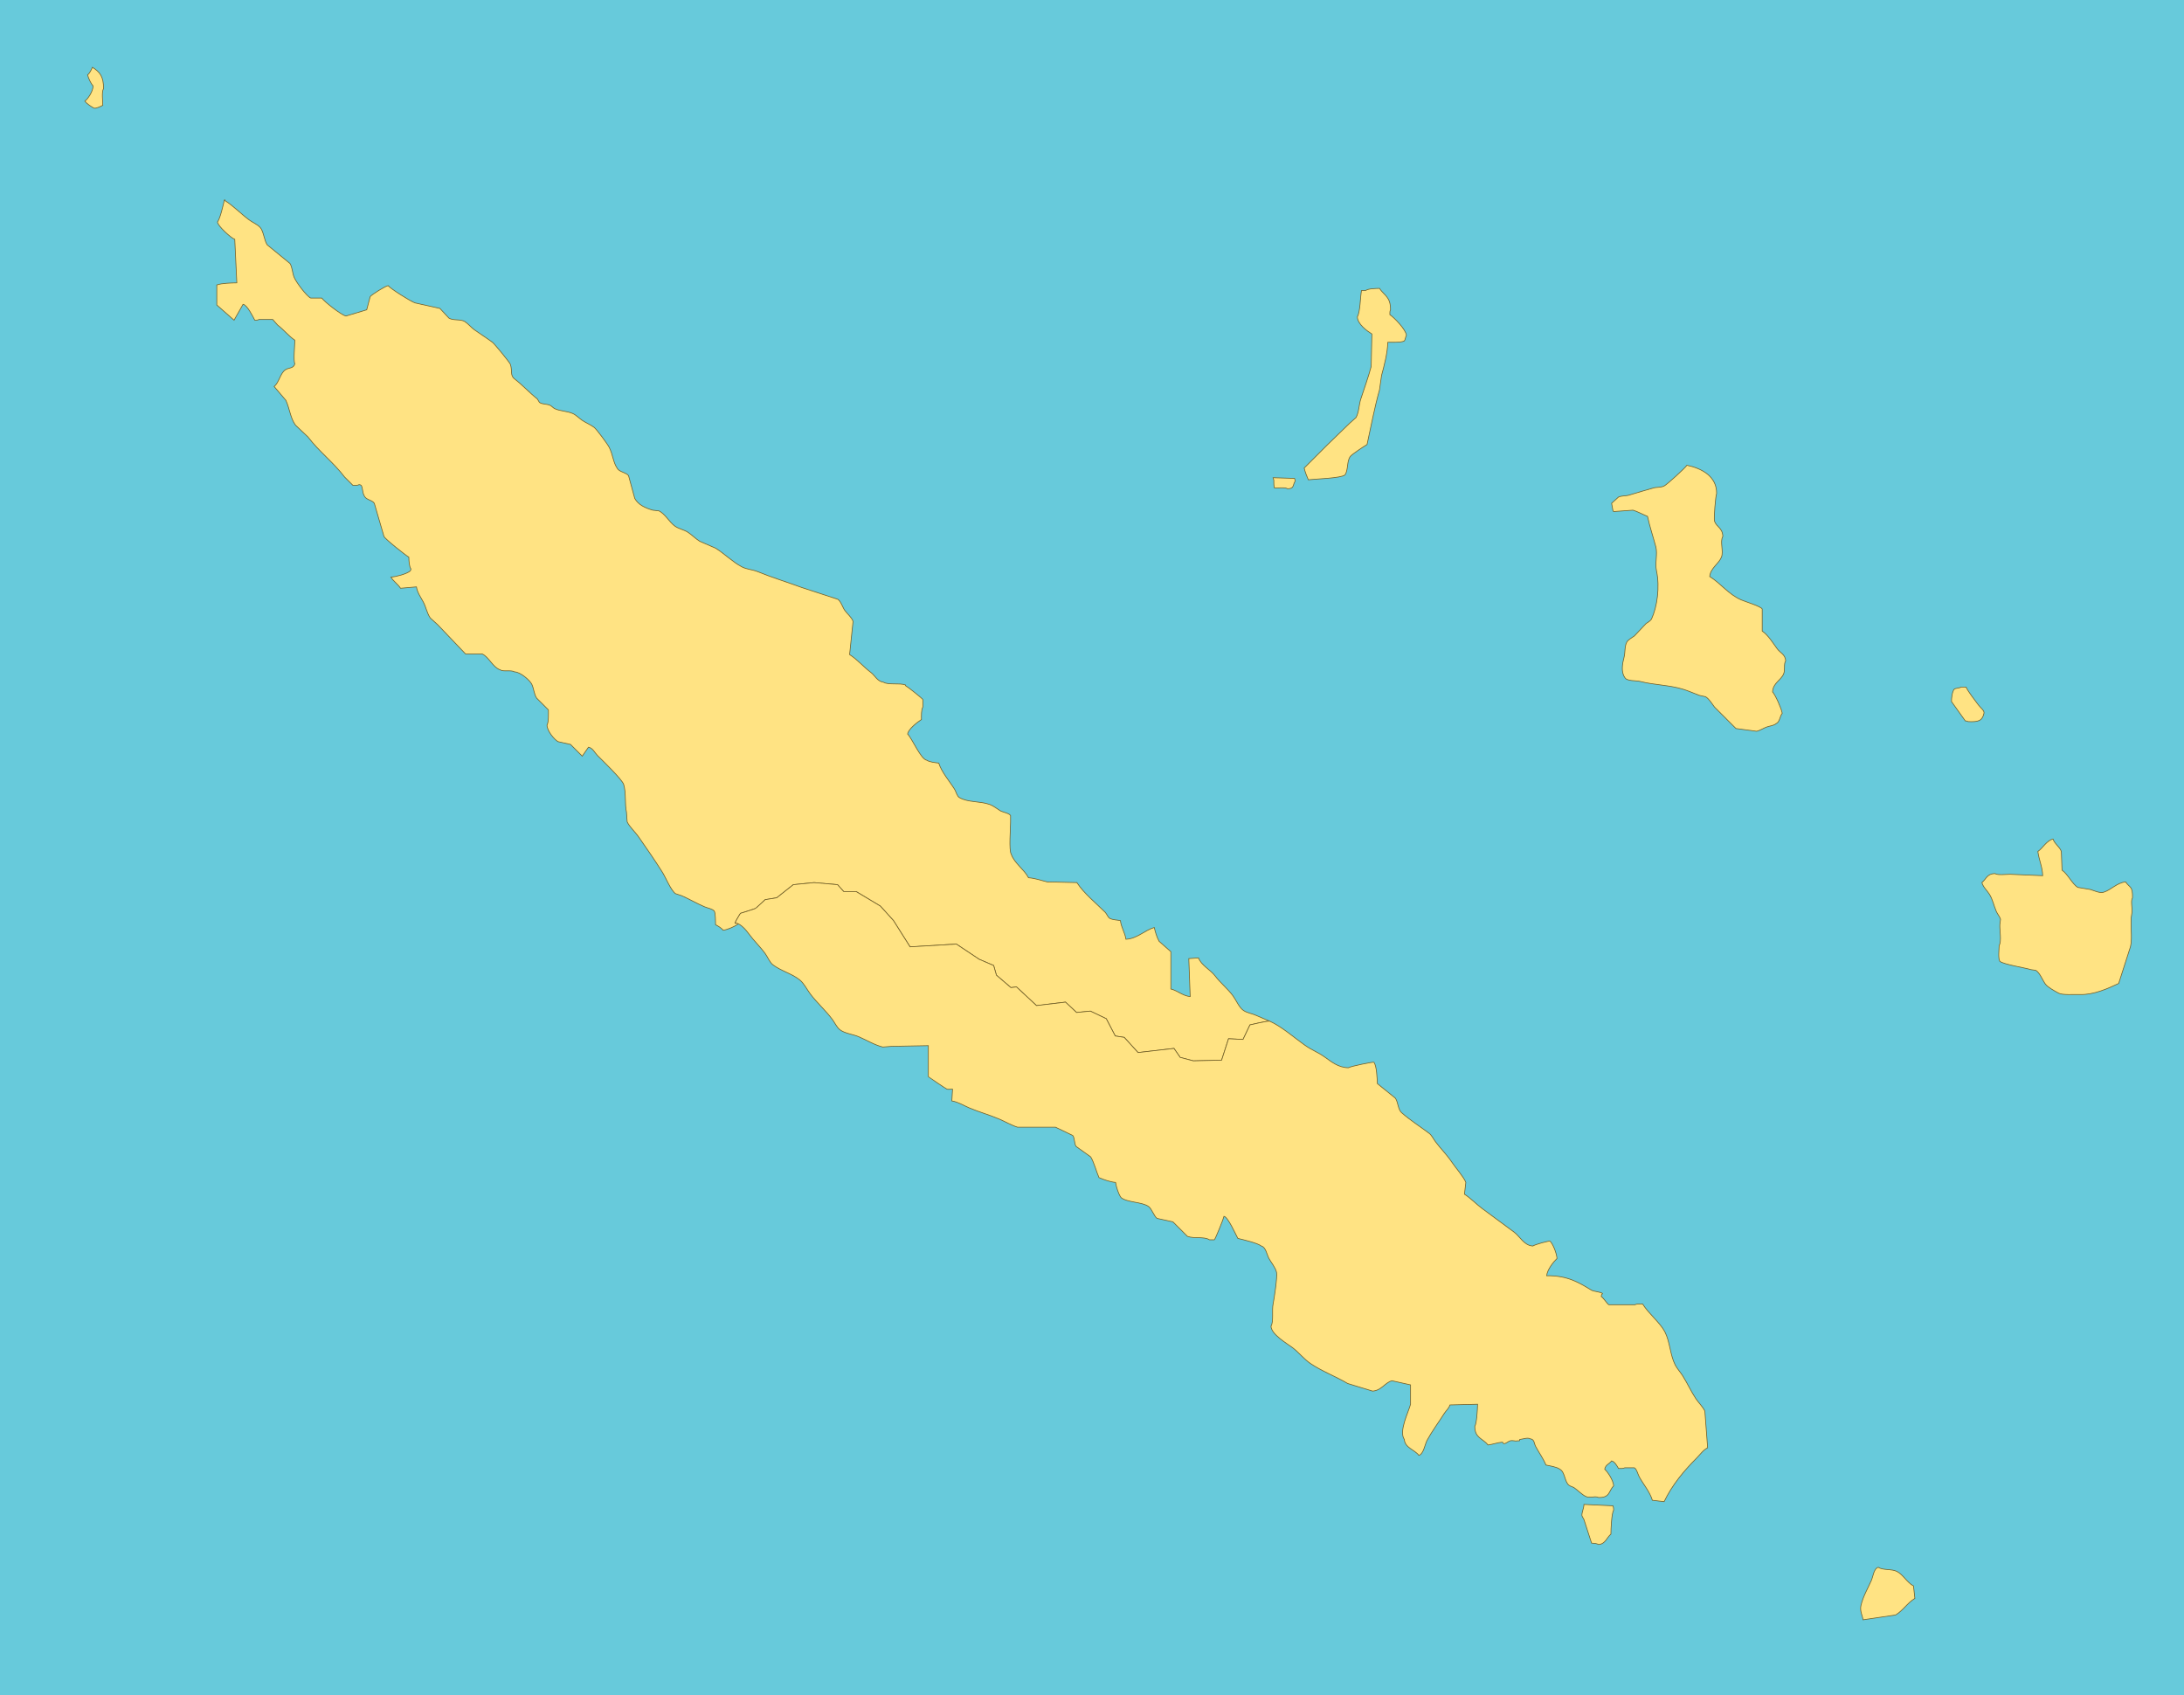
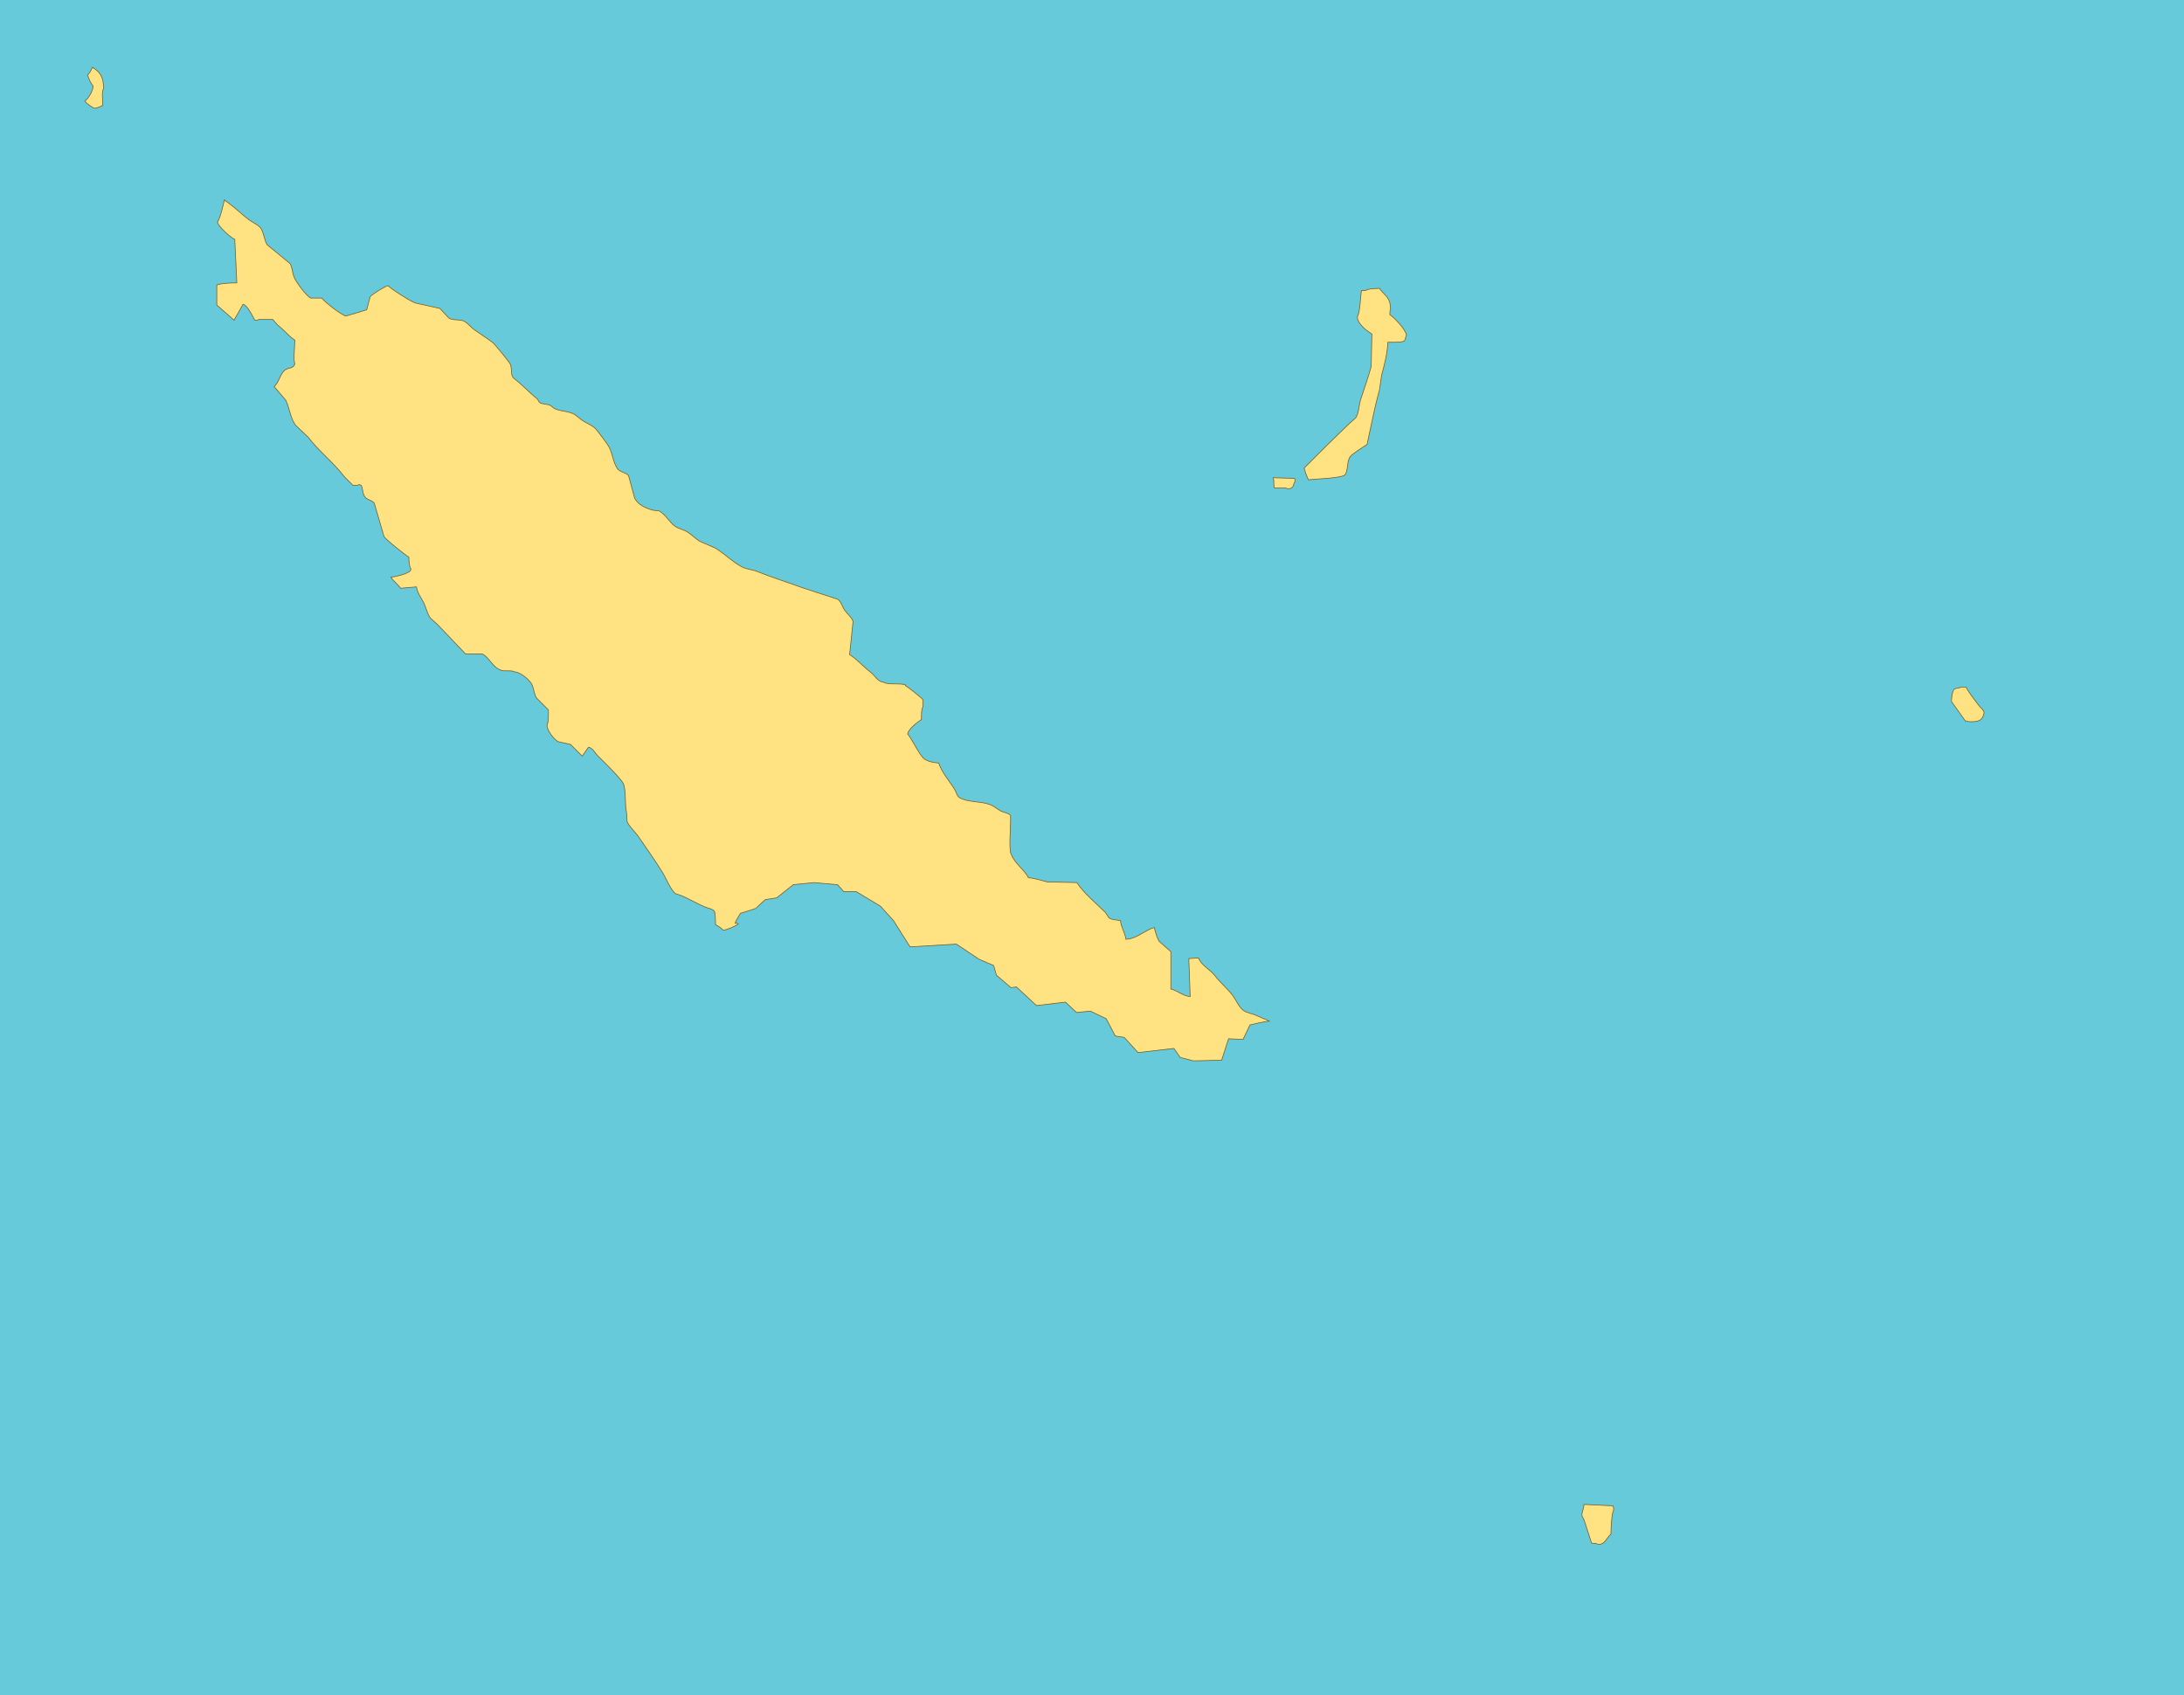
<svg xmlns="http://www.w3.org/2000/svg" version="1.1" id="Layer_1" x="0px" y="0px" width="3161.368px" height="2453.509px" viewBox="0 0 3161.368 2453.509" enable-background="new 0 0 3161.368 2453.509" xml:space="preserve">
  <rect x="-30" y="-31" fill-rule="evenodd" clip-rule="evenodd" fill="#67CADB" width="3221.356" height="2519.496" />
  <path fill-rule="evenodd" clip-rule="evenodd" fill="#FFE383" stroke="#725E26" d="M133.817,97.394  c10.303,6.522,16.374,13.095,16,31c-2.818,4.36-1.133,17.587-1,24c-2.812,1.624-10.729,5.27-13,4c-4.246-2.412-10.097-6.16-13-10  c5.002-3.835,11.604-13.965,12-22c-3.409-3.608-6.607-10.757-8-16C129.939,105.917,132.04,101.146,133.817,97.394z" />
  <path id="province_nord" fill-rule="evenodd" clip-rule="evenodd" fill="#FFE383" stroke="#725E26" d="M1799.817,1462.394  c-6.26-4.34-10.44-14.78-15-21c-7.61-10.38-18.12-18.57-26-29c-6.49-8.6-20.11-15.39-24-26c-4.67,0.33-9.33,0.67-14,1  c0.67,18.33,1.33,36.67,2,55c-11.17-1.21-17.89-8.48-28-11v-54c-5.67-5-11.33-10-17-15c-3.25-5.61-5.56-13.76-7-20  c-13.82,3.97-25.24,16.48-41,17c-1.53-9.9-6.84-17.05-8-27c-4.1-0.85-10.72-0.93-15-3c-3.11-1.51-4.6-6.6-7-9  c-13.55-13.54-30.4-26.82-41-43c-14.33-0.33-28.67-0.67-43-1c-8.33-1.95-17.57-5.37-27-6c-6.34-12.11-20.57-21.03-25-34  c-3.69-6.03-0.94-37.27-1-47v-9c-1.89-3.46-11.47-4.86-15-7c-4.32-2.62-10.04-7.26-15-9c-14.83-5.2-31.61-2.76-44-10  c-3.65-2.13-4.72-8.32-7-12c-7.24-11.68-18.6-24.41-23-38c-5.07-0.58-13.37-1.43-17-4c-9.01-1.33-21.07-30.86-28-38  c0.74-6.99,14.78-17.74,20-21c-0.06-5.26-0.33-14.4,2-18v-11c-1.17-1.86-22.3-18.73-25-20v-1c-8.9-3.31-24.49,0.42-32-4  c-8.87-1.12-12.22-9.64-18-14c-10.76-8.12-19.69-18.8-31-26c1.67-16,3.33-32,5-48c-1.59-5.5-8.83-11.47-12-16  c-3.22-4.6-5.47-12.88-10-16c-17.33-5.67-34.67-11.33-52-17c-20.75-7.67-43.64-14.67-64-23c-7.74-3.17-15.78-3.2-23-7  c-13.34-7.02-25.18-19.07-38-27c-7.67-3.33-15.33-6.67-23-10c-5.79-3.59-11.37-9.33-17-13c-6-3.91-13.31-4.89-19-9  c-7.88-5.7-14.18-17.74-23-22c-3-0.33-6-0.67-9-1c-11.29-3.39-20.88-7.8-26-17l-9-33c-3.61-4.57-12.59-5.11-16-10  c-6.39-9.18-6.59-20.39-12-31c-2.36-4.63-18.17-26.2-22-29c-5.46-3.99-11.36-6.24-17-10c-4.42-2.94-8.9-7.85-14-10  c-8.63-3.63-17.71-3.13-26-7c-2.07-0.97-4.57-4.08-7-5c-5.14-1.94-10.9-1.02-15-4c-1-1.67-2-3.33-3-5c-11.69-9.17-21.17-19.96-33-29  c-6.69-5.11-2.9-11.68-6-21c-0.98-2.95-23.09-29.82-26-32c-8.61-6.44-17.27-11.72-26-18c-4.72-3.4-9.12-8.88-14-12  c-5.92-3.79-16.76-1.12-23-5c-4.33-4.67-8.67-9.33-13-14c-12-2.67-24-5.33-36-8c-6.4-2.15-35.23-20.33-39-25  c-4.26,0.76-24.03,13.07-26,16c-1.67,6.33-3.33,12.67-5,19l-30,9c-6.66-1.27-31.31-20.75-35-26h-16c-5.92-2.65-21.07-22.8-24-30  c-2.71-6.66-2.44-13.98-6-20l-33-27c-4.3-6.31-5.3-19.62-10-25c-3.93-4.5-11.14-7.41-16-11c-11.85-8.76-22.4-19.92-35-28v-1h-1  c-1.91,8.02-5.74,25.8-10,32c0.62,5.95,19.92,23.31,25,25l3,63c-9.13,0.13-21.11,0.39-29,3v29c8.33,7.33,16.67,14.67,25,22  c4.33-7.67,8.67-15.33,13-23c5.97,0.85,14.22,17.8,17,23c2.73-0.02,4.58-0.04,6-1h20c2.33,2.67,4.67,5.33,7,8  c8.9,6.72,15.86,15.86,25,22c-0.14,7.62-2.31,30.39,0,34c-1.78,7.37-8.79,5.28-14,9c-7.37,5.26-8.83,18.33-16,24  c5.67,6.67,11.33,13.33,17,20c5.59,12.21,6.54,26.02,14,36c6,5.67,12,11.33,18,17c15.86,20.98,37.13,37.03,53,58l12,12  c3.3,0.09,7.16,0.24,9-1c2.05,0.4,1.93,0.25,3,1c2.47,3.6,1.64,10.32,4,14c2.13,7.51,11.43,6.53,15,12c4.67,16,9.33,32,14,48  c1.86,4,30.84,26.9,36,30c0.06,5.57,0.51,13.37,3,17c-0.4,2.05-0.25,1.93-1,3c-5.39,4.43-20.23,8.21-28,9  c3.95,6.02,10.11,10.1,14,16c7.67-0.67,15.33-1.33,23-2c1.4,8.8,6.6,15.43,10,22c4.03,7.79,5.21,15.93,10,23  c3.67,3.33,7.33,6.67,11,10c13.33,14,26.67,28,40,42h24c9.98,4.4,15.17,19.06,26,23c5.11,3.23,15.79-0.13,21,3  c8.49,0.14,22.36,12.4,25,18c3.09,6.54,3.11,14.21,7,20l17,17c0.01,5.32,0.55,18.01-2,22c0,8.67,11.03,21.4,16,24  c6,1.33,12,2.67,18,4l17,17c3-4.33,6-8.67,9-13c6.42,1.34,9.06,8.04,13,12c6.85,6.89,35.78,34.65,38,42c3.62,11.98,1.4,28.31,4,40  c0.33,4.67,0.67,9.33,1,14c3.32,7.26,11.42,14.46,16,21c12,17.13,23.94,34.42,35,52c4.91,7.8,12.23,26.15,19,31l9,3  c10.52,4.6,22,11.35,33,16c5.09,2.15,10.33,2.58,14,6c2.21,3.38,1.64,15.88,2,20c3.73,1.88,8.53,4.79,11,8  c6.84-1.1,16.54-5.31,22.02-9.26c-1.16-0.57-2.33-0.99-3.52-1.24c-4.88,3.87,6.5-14,6.5-14s22.83-6.98,22.5-7.5l13.33-12.33  l16.67-2.67l24-19l30-3l34,3l9,10h18l35,21l19,21l24,38l67-4l33,22l21,9l4,14l21,18l8-1l29,27l42-5l16,15l20-2l23,11l13,25l13,2  l20,22l52-6l9,13l19,5l41-1l10-31l21,1l10-21c0,0,25.91-6.24,28.63-5.36c-6.77-2.93-13.55-5.77-20.13-8.64  C1811.758,1466.754,1805.067,1466.034,1799.817,1462.394z" />
-   <path id="province_sud" fill-rule="evenodd" clip-rule="evenodd" fill="#FFE383" stroke="#725E26" d="M1107.65,1302.06l16.667-2.666  l24-19l30-3l34,3l9,10h18l35,21l19,21l24,38l67-4l33,22l21,9l4,14l21,18l8-1l29,27l42-5l16,15l20-2l23,11l13,25l13,2l20,22l52-6  l9,13l19,5l41-1l10-31l21,1l10-21c0,0,26.361-6.346,28.701-5.337c16.611,7.163,36.688,24.778,50.299,34.337  c12.949,9.094,16.769,8.707,30,18c8.701,6.111,18.746,14.78,33.5,15c3.005-2.117,35.781-8.705,37-8c4.152,6.262,4.426,22.548,5,31  c8.666,6.999,17.334,14.001,26,21c4.127,6.017,3.677,16.294,9,21c12.45,11.006,26.738,19.949,40,30c3.793,2.875,6.104,8.135,9,12  c7.695,10.275,16.598,18.896,24,30c4.512,6.767,17.745,22.111,20,29c-0.667,5.666-1.334,11.334-2,17  c9.293,5.986,17.217,14.551,26,21c15.548,11.417,30.451,22.584,46,34c8.148,5.982,14.275,19.344,27,20c2.646-2.075,23.541-7.83,25-7  c4.521,4.854,9.286,17.232,10,25c-5.342,5.178-14.154,16.199-15,25c30.389-0.361,46.796,9.97,65,21c3.25,1.97,14.297,2.408,16,5  c-1.828,1.568-1.396,0.882-2,4c3.498,2.379,8.603,10.765,11,12c12.665,0,25.334,0,38,0c2.15-1.438,7.308-1.113,11-1  c8.281,13.604,25.132,26.85,32,40c7.499,14.357,7.639,33.519,15,48c2.696,5.305,7.838,10.929,11,16  c6.909,11.083,11.869,22.222,19,33c3.641,5.504,10.366,12.017,13,18c1.333,17.665,2.667,35.335,4,53c-6.753,3.538-10.85,9.85-16,15  c-18.197,18.197-35.186,38.509-47,63c-5.666-0.667-11.334-1.333-17-2c-3.47-12.117-13.246-23.316-19-34  c-1.735-3.222-3.845-11.496-7-13c-4.666,0-9.334,0-14,0c-1.838,1.238-5.703,1.089-9,1c-2.123-3.646-5.338-9.826-10-11  c-3.297,4.51-8.676,5.367-10,12c4.953,4.845,12.209,15.799,13,24c-7.654,8.027-5.036,17.41-22,17c-4.057-2.485-11.719,0.794-17-1  c-6.157-2.092-12.647-9.436-18-13c-2.572-1.713-5.681-2.014-8-4c-6.259-5.359-5.384-18.984-13-23c-4.394-3.325-14.176-4.747-20-6  c-4.77-11.107-10.143-17.769-15-27c-2.44-4.637-1.421-10.23-8-11c-3.459-2.184-10.281,0.494-15,1c-0.278,2.588,0.467,1.774-4,2  c-1.893,0.928-5.82-1.144-10,0c-2.526,0.691-5.425,3.648-8,4c-3.311,0.451-0.678-2.281-4-2c-6.001,0.509-13.509,3.236-20,4  c-7.062-9.641-19.152-9.643-19-27c2.804-4.436,3.861-25.205,4-32c-13.332,0.333-26.668,0.667-40,1c-1.523,5.096-5.496,8.052-8,12  c-8.272,13.042-17.831,25.867-25,39c-3.289,6.026-5.005,20.018-12,22c-5.619-7.959-20.229-10.828-21-23  c-8.304-11.829,5.831-39.123,9-51c0-9.332,0-18.668,0-28c-8.999-2-18.001-4-27-6c-10.146,2.758-15.168,14.16-28,15  c-11.999-3.666-24.001-7.334-36-11c-17.044-10.165-37.267-17.655-54-29c-9.246-6.269-17.002-16.287-26-23  c-7.944-5.927-30.846-19.236-31-31c4.039-6.303,1.152-23.095,3-32c1.438-6.93,6.466-39.818,5-46c-1.669-7.038-7.794-14.107-11-20  c-3.043-5.593-4.383-16.14-11-18c-6.047-4.488-25.834-9.049-34-11c-3.247-6.077-14.183-30.721-20-32  c-0.634,3.337-12.651,33.051-14,34c-2.333,0-4.667,0-7,0c-8.478-5.167-22.099-1.268-32-5c-6.999-6.999-14.001-14.001-21-21  c-7.666-1.666-15.334-3.334-23-5c-4.299-3.057-7.596-13.746-12-17c-9.607-7.098-30.726-5.673-40-13c-3.731-4.835-6.972-15.346-8-22  c-8.273-0.818-17.036-4.051-24-7c-3.9-8.89-6.979-21.618-12-30c-7-5-14.001-10-21-15c-3.111-4.21-1.869-11.984-5-16  c-8.333-4-16.667-8-25-12c-18.332,0-36.668,0-55,0c-8.654-2.701-18.622-8.466-27-12c-14.573-6.147-28.43-9.844-43-16  c-7.733-3.268-15.778-8.461-25-10c0.333-5.666,0.667-11.334,1-17c-3.312,0.09-7.384,0.372-8,0c-1.358-0.439-26.798-17.689-27-18  c0-14.998,0-30.002,0-45c-17.665,0.333-35.335,0.667-53,1c-4.333,0.333-8.667,0.667-13,1c-11.384-2.639-24.325-10.499-35-15  c-8.482-3.576-19.882-4.596-27-10c-4.362-3.312-7.675-10.522-11-15c-9.571-12.888-22.381-24.154-32-37  c-4.616-6.164-9.1-15.186-15-20c-11.489-9.376-27.175-12.99-39-22c-4.66-3.551-7.522-11.164-11-16c-7.188-9.993-16.776-19.057-24-29  c-3.847-5.294-11.032-13.928-18.5-15.5c-4.884,3.874,6.5-14,6.5-14s22.825-6.984,22.5-7.5L1107.65,1302.06z" />
  <path fill-rule="evenodd" clip-rule="evenodd" fill="#FFE383" stroke="#725E26" d="M2008.817,495.394  c-0.338,15.856-5.164,33.693-9,48c-1,6.999-2,14.001-3,21c-7.117,25.264-12.285,52.831-18,79c-4.771,2.84-20.773,13.302-24,17  c-5.54,6.35-2.953,20.349-8,27c-5.625,4.748-42.902,5.842-53,7c-2.275-5.178-4.571-11.012-6-17c11.332-11.332,22.668-22.668,34-34  c10.502-10.499,21.501-20.497,32-31c3-2.666,6-5.333,9-8c4.474-7.936,4.085-18.082,7-27c4.854-14.848,10.996-31.859,15-47  c0.333-15.665,0.667-31.335,1-47c-6.791-4.218-21.035-14.343-21-25c4.159-6.682,4.24-29.125,6-38c2,0,4,0,6,0  c4.112-2.675,14.148-2.919,20-3c7.181,10.644,16.135,12.102,16,31c-1.049,1.549-1.031,4.085-1,7c5.911,3.803,23.483,21.756,24,30  c-1.389,2.136-1.487,6.064-3,8C2028.694,496.015,2013.962,495.249,2008.817,495.394z" />
-   <path fill-rule="evenodd" clip-rule="evenodd" fill="#FFE383" stroke="#725E26" d="M2441.817,673.394  c20.805,4.28,43.533,15.788,43,41c-1.268,2.004-4.346,36.171-3,40c3.006,8.556,11.528,9.352,12,22c-4.498,7.429,1.431,21.541-2,30  c-3.934,9.7-15.677,15.503-17,28c16.447,10.279,26.828,25.667,46,34c5.443,2.366,28.173,9.219,30,13c0,10.666,0,21.334,0,32  c8.812,5.826,15.649,17.548,22,26c4.202,5.593,11.352,7.726,12,17c-3.268,5.133-0.363,12.686-3,19c-3.894,9.322-15.364,12.95-16,26  c4.122,4.488,12.88,24.143,14,31c-3.6,4.248-3.435,12.716-9,15c-3.822,3.062-8.837,3.077-14,5c-4.076,1.518-9.625,5.044-14,6  c-9.999-1.333-20.001-2.667-30-4c-10.332-10.332-20.668-20.667-31-31c-3.47-4.606-8.051-12.191-13-15c-3-0.667-6-1.333-9-2  c-7.438-2.758-16.417-6.715-24-9c-19.84-5.979-41.633-6.019-61-11c-6.961-1.791-20.229-0.107-23-6c-5.613-7.949-3.327-20.208-1-29  c1.934-7.308,0.545-15.751,4-22c2.021-3.655,7.615-6.443,11-9c5.666-6,11.334-12,17-18c2.982-2.257,6.391-3.489,8-7  c7.643-16.676,12.143-45.126,7-69c-2.472-11.476,1.746-24.652-1-35c-3.742-14.102-8.803-29.085-12-44  c-6.711-2.756-14.491-7.024-21-9c-9.332,0.667-18.668,1.333-28,2c-0.333-0.333-0.667-0.667-1-1c-0.667-3.667-1.334-7.333-2-11  c3.333-3,6.667-6,10-9c5.416-2.238,10.4-1.191,16-3c10.509-3.395,23.35-6.791,34-10c5.4-1.627,11.004-0.508,16-3  C2413.04,701.288,2439.097,677.561,2441.817,673.394z" />
  <path fill-rule="evenodd" clip-rule="evenodd" fill="#FFE383" stroke="#725E26" d="M1842.817,691.394  c10.332,0.333,20.668,0.667,31,1c0.535,1.516,0.675,1.693,1,4c-3.931,5.604-0.934,10.915-11,11c-3.494-2.28-13.648-1.131-19-1  c-1-2.894-1.06-7.674-1-12C1843.065,693.321,1843.216,693.449,1842.817,691.394z" />
  <path fill-rule="evenodd" clip-rule="evenodd" fill="#FFE383" stroke="#725E26" d="M2838.817,994.394c2.333,0,4.667,0,7,0  c4.689,9.1,11.959,17.582,18,26c2.536,3.535,9.083,8.061,8,12c-2.52,11.226-8.401,12.654-23,12c-1.18-0.803-1.682-0.773-4-1  c-6.666-9.333-13.334-18.667-20-28c-0.08-5.984,1.132-14.468,4-18C2831.321,995.781,2836.355,996.076,2838.817,994.394z" />
-   <path fill-rule="evenodd" clip-rule="evenodd" fill="#FFE383" stroke="#725E26" d="M2956.817,1267.394  c-0.327-12.458-5.314-22.573-7-35c7.108-4.773,12.834-16.099,22-18c2.335,7.17,9.805,11.27,12,18c0.333,8.999,0.667,18.001,1,27  c8.403,5.691,15.122,20.662,23,25c5.999,1,12,2,18,3c4.267,1.157,13.22,5.674,19,4c10.893-3.155,19.025-13.662,32-15  c6.396,9.25,10.297,5.502,10,23c-3.173,5.326,0.535,15.975-1,23c-3.01,13.776,1.464,34.156-2,48c-5.666,17.665-11.334,35.335-17,53  c-15.613,7.431-36.411,16.648-56,16c-8.401-0.278-25.341,1.111-31-2c-5.178-2.847-15.442-8.263-19-13  c-4.15-5.526-8.068-16.606-14-20c-2.333-0.333-4.667-0.667-7-1c-9.219-2.858-38.989-7.398-45-12c-2.711-4.186-1.133-16.8-1-23  c3.718-5.768,0.608-21.943,1-30c0.333-2.666,0.667-5.334,1-8c-0.992-3.439-4.615-7.846-6-11c-3.734-8.508-5.25-17.314-10-25  c-3.466-5.607-8.881-9.904-11-17c6.396-5.138,7.273-12.881,19-13c4.231,2.624,15.825,0.989,22,1  C2925.482,1266.061,2941.152,1266.728,2956.817,1267.394z" />
  <path fill-rule="evenodd" clip-rule="evenodd" fill="#FFE383" stroke="#725E26" d="M2292.817,2177.394  c13.998,0.667,28.001,1.333,42,2c0.6,1.725,0.891,3.152,1,6c-2.991,4.761-3.969,27.539-4,35c-6.043,4.854-7.844,14.391-18,15  c-2.185-1.483-6.693-1.83-10-2c-3.666-11.332-7.334-22.668-11-34c-0.385-1.047-2.962-4.975-3-6  C2289.643,2188.668,2292.598,2183.265,2292.817,2177.394z" />
-   <path fill-rule="evenodd" clip-rule="evenodd" fill="#FFE383" stroke="#725E26" d="M2696.817,2344.394  c-0.979-6.368-4.932-12.828-3-21c3.127-13.229,10.018-24.598,15-36c2.585-5.914,3.496-17.183,10-19c7.143,4.613,19.2,2.018,27,6  c9.18,4.688,14.554,16.005,24,21c0.666,5.999,1.333,12.001,2,18c-10.597,6.264-17.581,18.062-28,24  C2728.152,2339.727,2712.482,2342.061,2696.817,2344.394z" />
</svg>